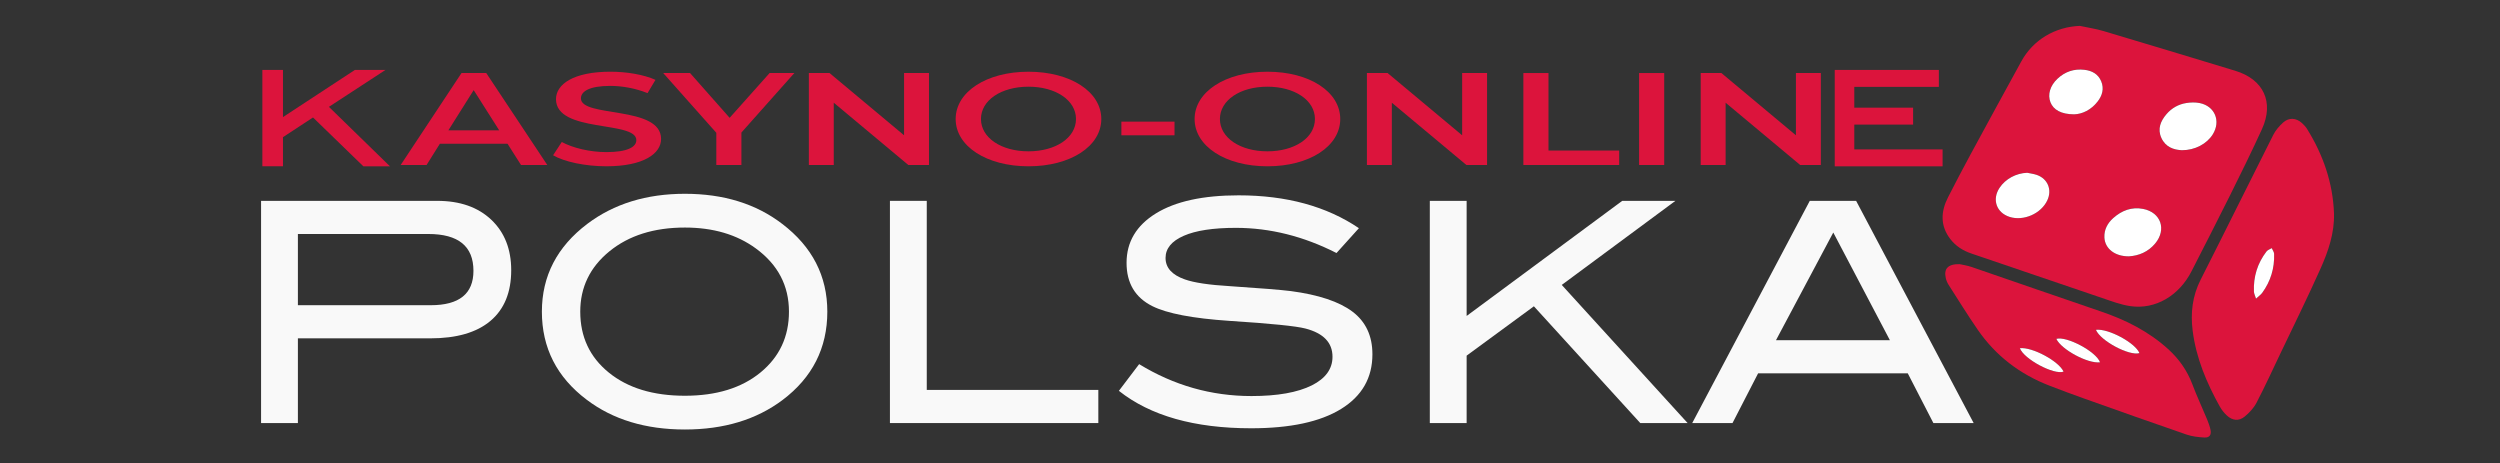
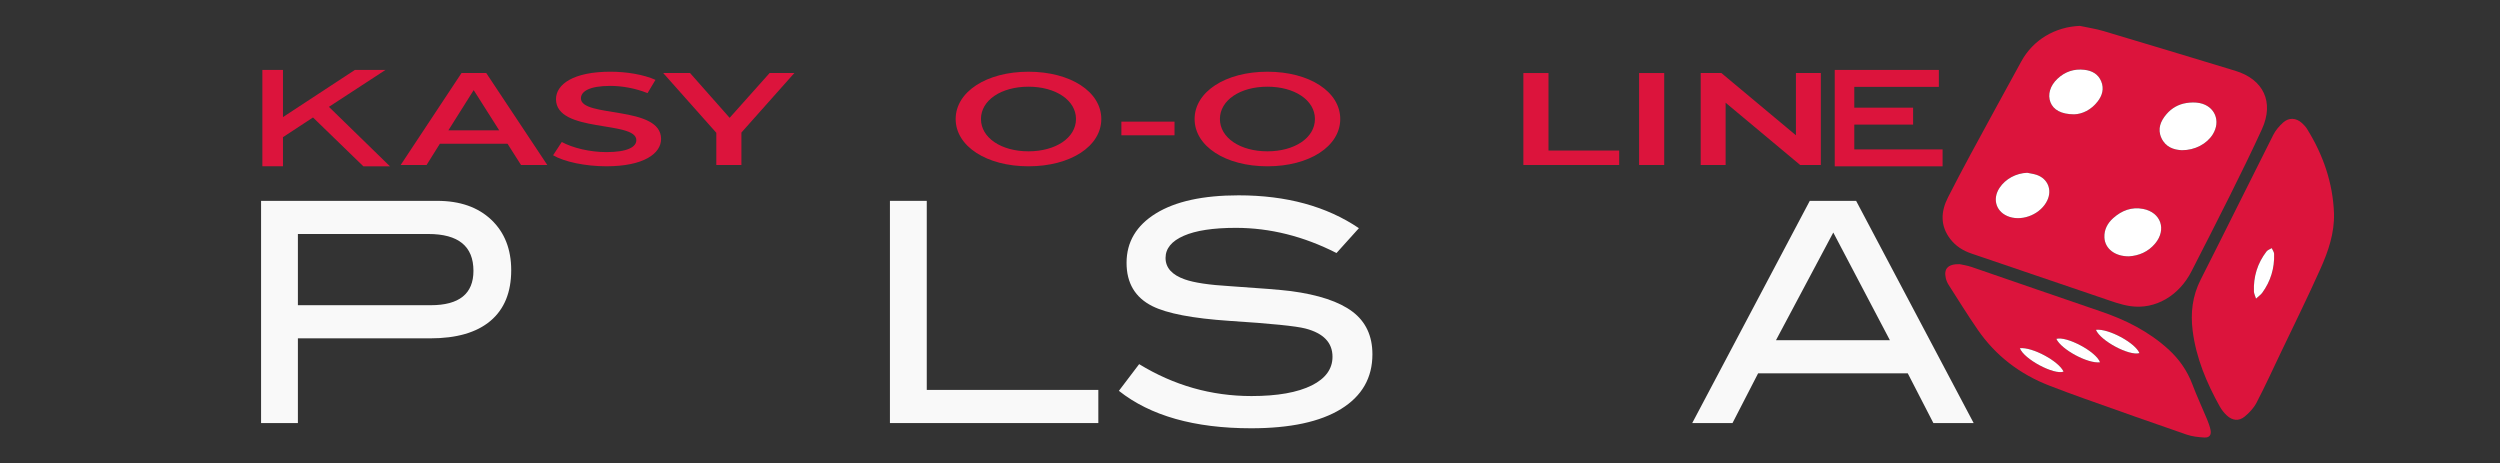
<svg xmlns="http://www.w3.org/2000/svg" version="1.1" id="Layer_1" x="0px" y="0px" viewBox="0 0 307.5 57" style="enable-background:new 0 0 307.5 57;" xml:space="preserve">
  <rect x="0" y="0" width="307.5" height="57" fill="#333333" stroke="none" />
  <style type="text/css">
	.st0{fill:#DC143C;}
	.st1{fill:#FFFFFF;}
	.st2{fill:#F9F9F9;}
</style>
  <g id="rV5E15.tif">
    <g>
      <g>
        <path class="st0" d="M255.813,3.183c0.976,0.21,1.972,0.355,2.926,0.639     c5.405,1.609,10.801,3.247,16.198,4.883c3.487,1.057,4.799,3.863,3.282,7.182     c-1.271,2.782-2.626,5.526-3.988,8.265c-1.535,3.089-3.116,6.155-4.682,9.228     c-1.528,2.998-4.451,4.719-7.508,4.276c-1.184-0.172-2.335-0.615-3.479-1.001     c-5.363-1.812-10.717-3.651-16.077-5.47c-1.04-0.353-1.93-0.913-2.599-1.785     c-1.264-1.65-1.17-3.393-0.268-5.155c0.898-1.755,1.811-3.502,2.75-5.235     c2.073-3.828,4.16-7.648,6.255-11.464C250.083,4.886,252.771,3.31,255.813,3.183z      M268.374,18.476c1.606,0.006,3.073-0.782,3.801-1.955     c1.01-1.628,0.257-3.467-1.617-3.845c-0.528-0.106-1.106-0.09-1.641-0.004     c-0.955,0.154-1.789,0.614-2.424,1.351c-0.737,0.854-1.15,1.829-0.642,2.946     C266.366,18.104,267.382,18.431,268.374,18.476z M261.857,31.53     c1.217-0.077,2.365-0.541,3.231-1.584c1.429-1.719,0.705-3.825-1.484-4.251     c-1.407-0.274-2.633,0.196-3.679,1.131c-0.701,0.627-1.13,1.419-1.084,2.385     C258.906,30.583,260.128,31.541,261.857,31.53z M249.345,21.251     c-1.362,0.05-2.671,0.747-3.404,1.857c-0.94,1.423-0.388,3.038,1.217,3.563     c1.732,0.566,3.916-0.393,4.673-2.054c0.588-1.291,0.042-2.627-1.294-3.099     C250.156,21.384,249.744,21.338,249.345,21.251z M255.116,14.062     c0.963-0.019,2.07-0.517,2.89-1.572c0.573-0.737,0.818-1.571,0.447-2.479     c-0.374-0.914-1.141-1.319-2.069-1.426c-1.271-0.147-2.387,0.223-3.325,1.109     c-0.893,0.843-1.221,1.936-0.853,2.885C252.563,13.499,253.521,14.057,255.116,14.062z" />
      </g>
      <g>
        <path class="st0" d="M287.083,26.268c0.063,2.411-0.705,4.638-1.659,6.773     c-1.591,3.56-3.323,7.056-5.002,10.576c-0.945,1.983-1.859,3.983-2.875,5.928     c-0.338,0.647-0.885,1.231-1.457,1.698c-0.716,0.585-1.495,0.496-2.18-0.133     c-0.341-0.314-0.647-0.696-0.873-1.102c-1.628-2.925-2.918-5.977-3.34-9.334     c-0.275-2.185-0.034-4.272,0.987-6.284c3.001-5.912,5.93-11.86,8.918-17.779     c0.288-0.571,0.735-1.096,1.211-1.529c0.722-0.657,1.611-0.599,2.335,0.058     c0.241,0.218,0.468,0.47,0.638,0.746C285.756,19.07,286.95,22.502,287.083,26.268z      M277.491,36.733c0.335-0.31,0.593-0.483,0.765-0.719     c1.036-1.425,1.519-3.032,1.461-4.791c-0.008-0.237-0.191-0.467-0.293-0.701     c-0.218,0.133-0.498,0.217-0.643,0.406c-1.115,1.453-1.623,3.111-1.548,4.939     C277.243,36.11,277.372,36.348,277.491,36.733z" />
      </g>
      <g>
        <path class="st0" d="M241.042,32.491c0.306,0.071,0.92,0.16,1.497,0.358     c5.278,1.807,10.544,3.652,15.827,5.445c3.085,1.047,5.944,2.473,8.367,4.691     c1.307,1.197,2.293,2.604,2.925,4.28c0.55,1.459,1.215,2.874,1.813,4.316     c0.172,0.415,0.327,0.845,0.422,1.284c0.135,0.626-0.13,0.988-0.771,0.949     c-0.73-0.044-1.486-0.125-2.172-0.361c-4.228-1.456-8.442-2.954-12.656-4.452     c-1.411-0.501-2.814-1.025-4.211-1.565c-3.64-1.407-6.621-3.683-8.839-6.904     c-1.233-1.792-2.38-3.644-3.552-5.477c-0.163-0.255-0.293-0.549-0.36-0.843     C239.072,33.068,239.576,32.462,241.042,32.491z M258.305,44.563     c-0.475-1.325-4.11-3.248-5.374-2.884C253.519,42.981,256.802,44.76,258.305,44.563z      M248.444,42.826c0.495,1.35,4.197,3.314,5.374,2.886     C253.251,44.434,249.995,42.666,248.444,42.826z M257.797,40.567     c0.566,1.369,4.107,3.239,5.356,2.866C262.64,42.169,259.324,40.376,257.797,40.567z" />
      </g>
      <g>
        <path class="st1" d="M268.374,18.476c-0.992-0.045-2.008-0.372-2.523-1.507     c-0.508-1.117-0.095-2.092,0.642-2.946c0.636-0.737,1.469-1.198,2.424-1.351     c0.535-0.086,1.113-0.102,1.641,0.004c1.874,0.378,2.627,2.217,1.617,3.845     C271.447,17.694,269.98,18.482,268.374,18.476z" />
      </g>
      <g>
        <path class="st1" d="M261.857,31.53c-1.729,0.011-2.951-0.946-3.016-2.318     c-0.045-0.966,0.383-1.758,1.084-2.385c1.046-0.935,2.272-1.405,3.679-1.131     c2.189,0.426,2.913,2.532,1.484,4.251C264.221,30.988,263.074,31.453,261.857,31.53z" />
      </g>
      <g>
        <path class="st1" d="M249.345,21.251c0.398,0.087,0.811,0.133,1.192,0.267     c1.336,0.472,1.882,1.808,1.294,3.099c-0.757,1.66-2.941,2.62-4.673,2.054     c-1.606-0.525-2.157-2.14-1.217-3.563C246.675,21.998,247.983,21.302,249.345,21.251z" />
      </g>
      <g>
        <path class="st1" d="M255.116,14.062c-1.595-0.004-2.553-0.563-2.91-1.482     c-0.368-0.949-0.04-2.042,0.853-2.885c0.939-0.887,2.054-1.256,3.325-1.109     c0.928,0.107,1.695,0.513,2.069,1.426c0.371,0.908,0.126,1.741-0.447,2.479     C257.186,13.545,256.079,14.042,255.116,14.062z" />
      </g>
      <g>
-         <path class="st1" d="M277.491,36.733c-0.119-0.385-0.248-0.623-0.258-0.865     c-0.075-1.829,0.432-3.486,1.548-4.939c0.145-0.189,0.425-0.273,0.643-0.406     c0.102,0.233,0.285,0.464,0.293,0.701c0.059,1.758-0.424,3.365-1.461,4.791     C278.084,36.25,277.826,36.423,277.491,36.733z" />
+         <path class="st1" d="M277.491,36.733c-0.119-0.385-0.248-0.623-0.258-0.865     c-0.075-1.829,0.432-3.486,1.548-4.939c0.145-0.189,0.425-0.273,0.643-0.406     c0.102,0.233,0.285,0.464,0.293,0.701c0.059,1.758-0.424,3.365-1.461,4.791     C278.084,36.25,277.826,36.423,277.491,36.733" />
      </g>
      <g>
        <path class="st1" d="M258.305,44.563c-1.504,0.196-4.787-1.583-5.374-2.884     C254.195,41.315,257.83,43.238,258.305,44.563z" />
      </g>
      <g>
        <path class="st1" d="M248.444,42.826c1.551-0.16,4.807,1.607,5.374,2.886     C252.641,46.14,248.939,44.177,248.444,42.826z" />
      </g>
      <g>
        <path class="st1" d="M257.797,40.567c1.527-0.19,4.843,1.603,5.356,2.866     C261.904,43.806,258.363,41.936,257.797,40.567z" />
      </g>
    </g>
  </g>
  <g>
    <path class="st2" d="M53.78,24.705c2.794,0,5.008,0.774,6.645,2.321   c1.635,1.548,2.454,3.619,2.454,6.21c0,2.718-0.85,4.794-2.548,6.229   s-4.171,2.152-7.418,2.152H36.641v10.419H32.111V24.705H53.78z M52.987,37.54   c3.498,0,5.247-1.409,5.247-4.228c0-3.021-1.85-4.531-5.549-4.531H36.641v8.758H52.987z" />
-     <path class="st2" d="M101.761,38.332c0,4.48-1.837,8.104-5.512,10.873   c-3.222,2.416-7.223,3.624-12.005,3.624c-4.832,0-8.859-1.221-12.08-3.662   c-3.675-2.769-5.512-6.38-5.512-10.835c0-4.379,1.862-7.978,5.587-10.796   c3.271-2.466,7.273-3.7,12.004-3.7c4.757,0,8.746,1.233,11.967,3.7   C99.911,30.354,101.761,33.953,101.761,38.332z M97.042,38.332   c0-3.195-1.359-5.788-4.077-7.776c-2.34-1.711-5.248-2.567-8.721-2.567   c-3.8,0-6.896,0.976-9.287,2.925c-2.391,1.951-3.586,4.424-3.586,7.418   c0,3.096,1.17,5.594,3.511,7.494c2.34,1.9,5.461,2.851,9.362,2.851   c3.875,0,6.978-0.957,9.306-2.869C95.877,43.895,97.042,41.403,97.042,38.332z" />
    <path class="st2" d="M135.095,52.036h-25.633V24.705h4.53v23.254h21.103V52.036z" />
    <path class="st2" d="M164.39,31.122c-4.053-2.063-8.18-3.096-12.383-3.096   c-2.793,0-4.933,0.328-6.417,0.981c-1.485,0.655-2.227,1.561-2.227,2.719   c0,1.208,0.792,2.089,2.378,2.643c1.133,0.402,2.982,0.679,5.549,0.83   c3.776,0.252,6.267,0.453,7.475,0.604c3.423,0.453,5.952,1.297,7.588,2.529   c1.636,1.233,2.454,2.982,2.454,5.248c0,2.895-1.284,5.134-3.851,6.72   c-2.567,1.585-6.255,2.378-11.062,2.378c-6.972,0-12.395-1.534-16.271-4.605l2.491-3.284   c4.278,2.617,8.884,3.926,13.817,3.926c3.197,0,5.675-0.439,7.437-1.321   c1.687-0.855,2.529-2.025,2.529-3.511c0-1.736-1.107-2.894-3.321-3.473   c-1.158-0.303-4.279-0.617-9.363-0.944c-4.505-0.302-7.664-0.906-9.476-1.812   c-2.114-1.058-3.171-2.832-3.171-5.323c0-2.567,1.201-4.593,3.605-6.078   c2.403-1.484,5.795-2.227,10.174-2.227c5.89,0,10.822,1.347,14.799,4.04L164.39,31.122z" />
-     <path class="st2" d="M207.576,52.036h-5.822l-13.086-14.362l-8.272,6.071v8.291h-4.529V24.705   h4.529v14.157L199.534,24.705h6.54l-13.979,10.34L207.576,52.036z" />
    <path class="st2" d="M242.76,52.036h-4.954l-3.15-6.115h-18.409l-3.149,6.115h-4.954   l14.459-27.332h5.7L242.76,52.036z M232.456,41.844l-6.962-13.243l-7.048,13.243H232.456z" />
  </g>
  <g>
    <path class="st0" d="M47.961,20.455h-3.27l-6.192-6.007l-3.694,2.422v3.584h-2.534V8.6h2.534   v5.802l8.849-5.802h3.764l-6.961,4.542L47.961,20.455z" />
    <path class="st0" d="M238.939,20.455h-13.267V8.6h12.807v2.082h-10.402v2.564h7.235v2.082   h-7.235v3.045h10.862V20.455z" />
    <g>
      <path class="st0" d="M62.422,17.676h-8.315l-1.639,2.617h-3.184L56.767,8.983h3.041l7.508,11.31    h-3.231L62.422,17.676z M61.4,16.028l-3.136-4.944l-3.112,4.944H61.4z" />
      <path class="st0" d="M68.03,19.097l1.069-1.632c1.331,0.727,3.445,1.244,5.488,1.244    c2.59,0,3.683-0.63,3.683-1.471c0-2.44-9.883-0.84-9.883-5.041    c0-1.826,2.138-3.377,6.7-3.377c1.996,0,4.086,0.355,5.536,1.002l-0.974,1.632    c-1.497-0.598-3.136-0.889-4.585-0.889c-2.566,0-3.611,0.679-3.611,1.535    c0,2.407,9.86,0.84,9.86,4.992c0,1.81-2.162,3.361-6.724,3.361    C71.998,20.455,69.408,19.905,68.03,19.097z" />
      <path class="st0" d="M91.195,16.302v3.991h-3.088v-3.959l-6.534-7.351h3.302l4.871,5.51    l4.918-5.51h3.041L91.195,16.302z" />
-       <path class="st0" d="M114.266,8.983v11.31h-2.542l-9.171-7.659v7.659h-3.064V8.983h2.542    l9.17,7.659V8.983H114.266z" />
      <path class="st0" d="M117.546,14.638c0-3.345,3.801-5.817,8.957-5.817    c5.156,0,8.957,2.456,8.957,5.817s-3.801,5.817-8.957,5.817    C121.347,20.455,117.546,17.983,117.546,14.638z M132.347,14.638    c0-2.311-2.495-3.975-5.845-3.975c-3.35,0-5.844,1.664-5.844,3.975    s2.495,3.975,5.844,3.975C129.853,18.613,132.347,16.949,132.347,14.638z" />
      <path class="st0" d="M137.931,14.961h6.534v1.68h-6.534V14.961z" />
      <path class="st0" d="M146.936,14.638c0-3.345,3.801-5.817,8.957-5.817    c5.156,0,8.957,2.456,8.957,5.817s-3.801,5.817-8.957,5.817    C150.737,20.455,146.936,17.983,146.936,14.638z M161.737,14.638    c0-2.311-2.494-3.975-5.844-3.975c-3.35,0-5.844,1.664-5.844,3.975    s2.495,3.975,5.844,3.975C159.243,18.613,161.737,16.949,161.737,14.638z" />
-       <path class="st0" d="M182.908,8.983v11.31h-2.542l-9.171-7.659v7.659h-3.064V8.983h2.542    l9.171,7.659V8.983H182.908z" />
      <path class="st0" d="M187.375,8.983h3.089v9.533h8.695v1.777h-11.784V8.983z" />
      <path class="st0" d="M201.608,8.983h3.089v11.31h-3.089V8.983z" />
      <path class="st0" d="M223.964,8.983v11.31h-2.542l-9.171-7.659v7.659h-3.064V8.983h2.542    l9.171,7.659V8.983H223.964z" />
    </g>
  </g>
</svg>